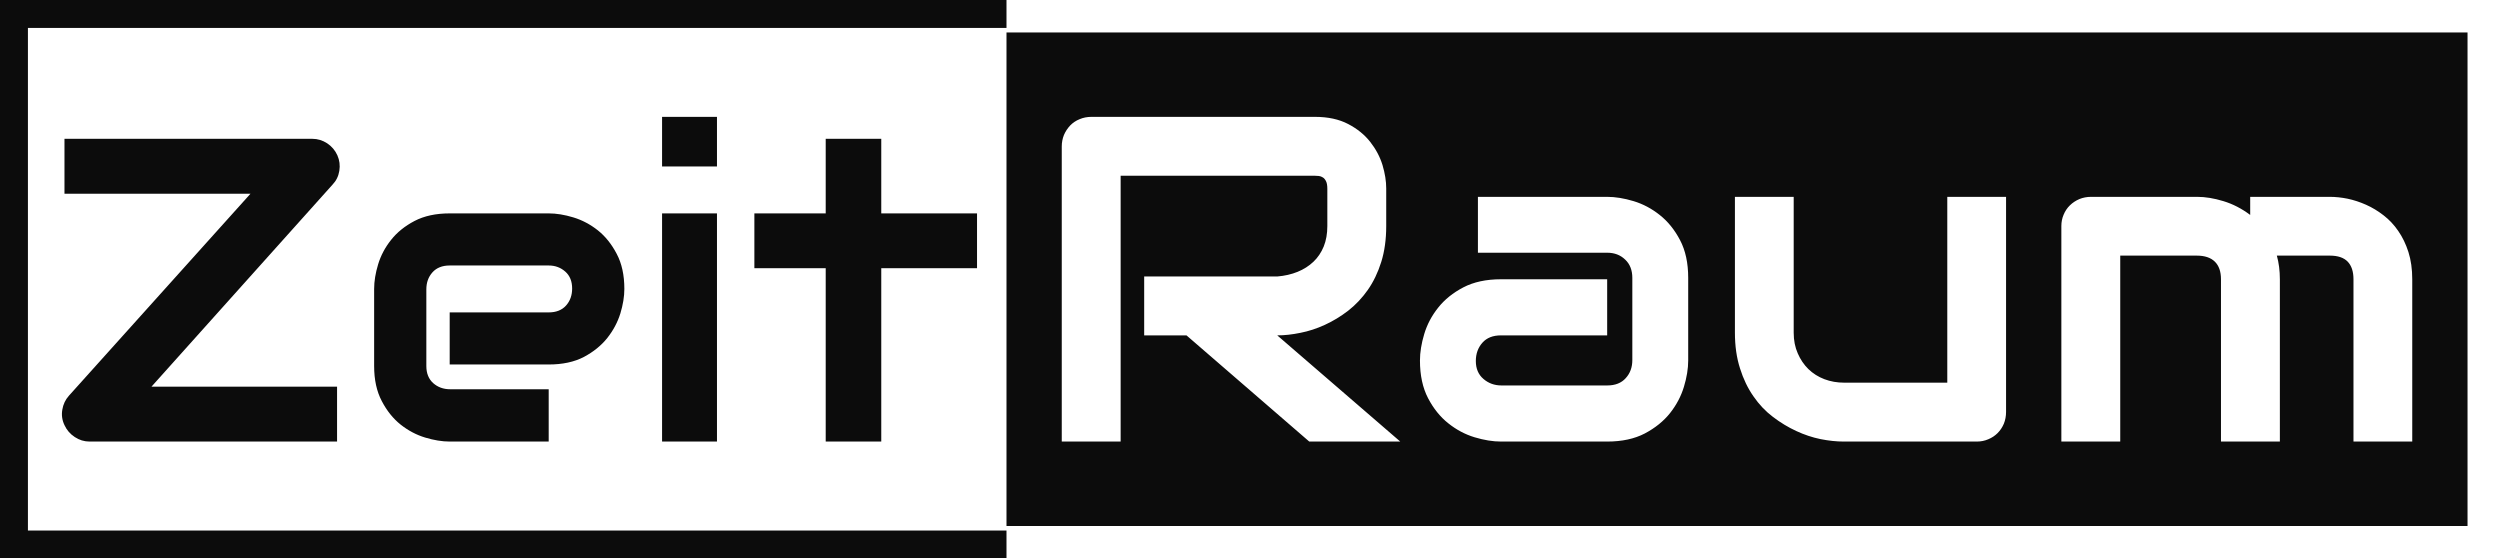
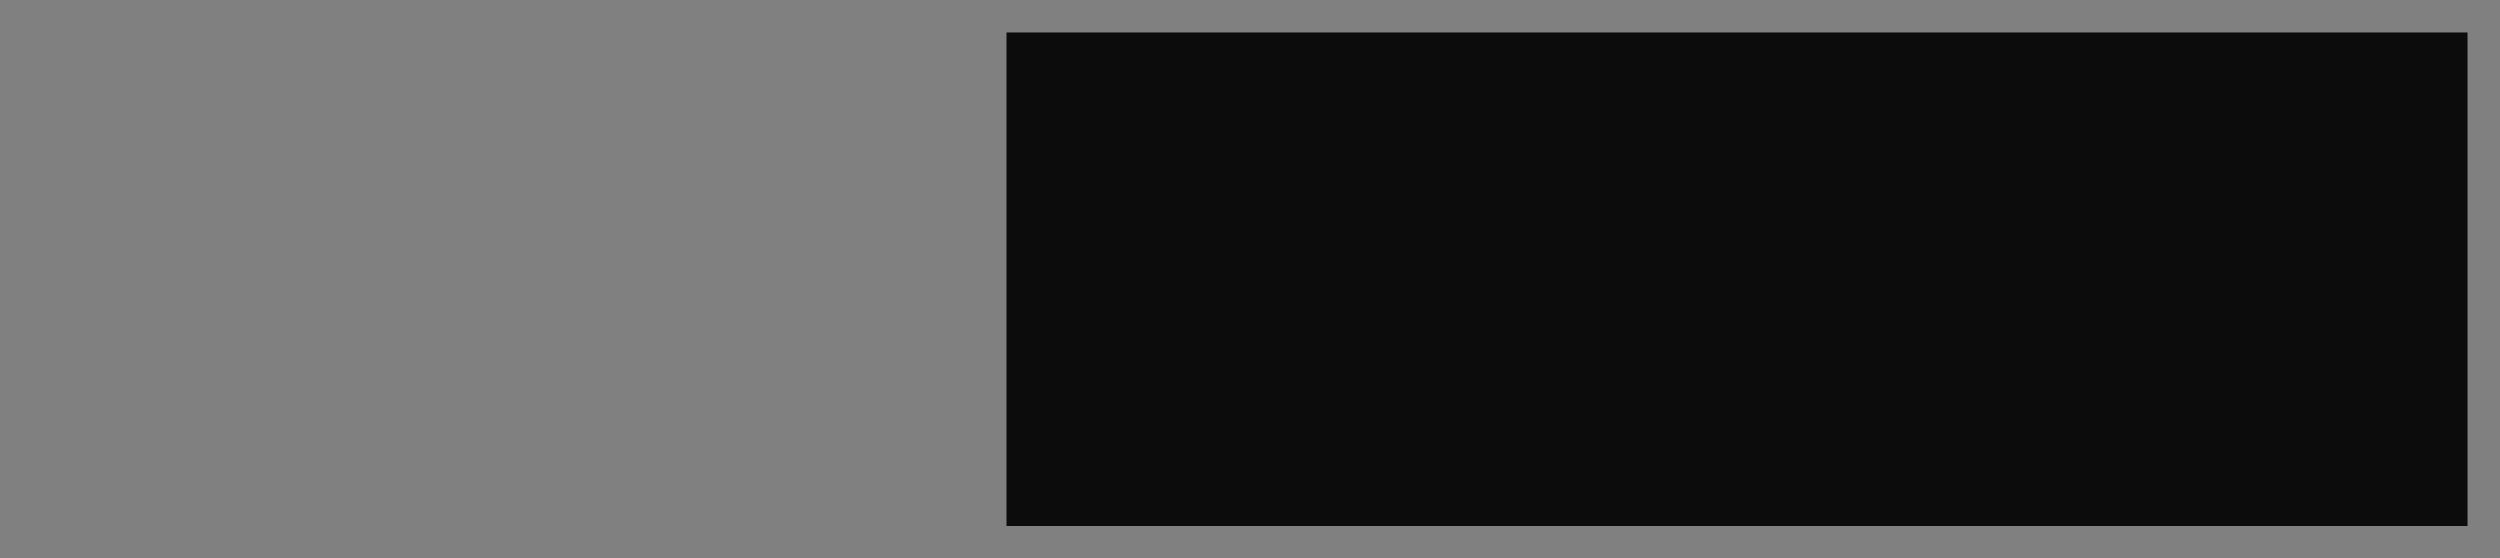
<svg xmlns="http://www.w3.org/2000/svg" xmlns:xlink="http://www.w3.org/1999/xlink" viewBox="670 360 385 86" width="5000" height="1116.883" preserveAspectRatio="none">
  <rect x="670" y="360" width="385" height="86" fill="#808080" stroke="none" />
  <defs />
  <style>.aa9BkkgK8990filter-floo {flood-color:#FC924B;flood-opacity:0.5;}.aD6z1nYkhcolor {fill:#B4B4B4;fill-opacity:1;}.aEaCk9IH7X0filter-floo {flood-color:#0C0C0C;flood-opacity:0.5;}.aFUs2zVMJr0filter-floo {flood-color:#0C0C0C;flood-opacity:0.5;}.agIDXYmcI3fillColor {fill:#FFFFFF;fill-opacity:1;}.agIDXYmcI3strokeColor-str {stroke:#0C0C0C;stroke-opacity:1;}.ahpbW0hvmvcolor {fill:#FFFFFF;fill-opacity:1;}.aI3-WFXkiNfillColor {fill:#FFFFFF;fill-opacity:1;}.aiUmJUMPDL0filter-floo {flood-color:#FFFFFF;flood-opacity:0.5;}.aMSOdXaukMFfillColor {fill:#0C0C0C;fill-opacity:1;}.aMSOdXaukMFstrokeColor-str {stroke:#FFFFFF;stroke-opacity:1;}.ar8vHC736Y0filter-floo {flood-color:#0C0C0C;flood-opacity:0.5;}.aUqTT8E7jJcolor {fill:#0C0C0C;fill-opacity:1;}.icon3-str {stroke:#393939;stroke-opacity:1;}.shapeStroke-str {stroke:#FFFFFF;stroke-opacity:1;}</style>
  <defs>
    <filter x="796.917" y="405.105" width="60.444" height="10" id="iUmJUMPDL" filterUnits="userSpaceOnUse" primitiveUnits="userSpaceOnUse" color-interpolation-filters="sRGB">
      <feMerge>
        <feMergeNode in="SourceGraphic" />
      </feMerge>
    </filter>
  </defs>
  <g opacity="1" transform="rotate(0 796.917 405.105)">
    <svg width="60.444" height="10" x="796.917" y="405.105" version="1.1" preserveAspectRatio="none" viewBox="-0.8 -32.16 196.56 32.52">
      <g transform="matrix(1 0 0 1 0 0)" class="aD6z1nYkhcolor">
-         <path id="id-D6z1nYkh8" d="M29.32-28L28.32-23.04L11.08-6.28L25.56-6.28L24.28 0L-0.80 0L0.20-4.96L17.44-21.72L3.96-21.72L5.20-28L29.32-28Z M51.84-12.52Q51.84-10.96 51.40-8.96L51.40-8.96L35.48-8.96Q35.88-5.44 40.40-5.44L40.40-5.44Q41.84-5.44 43.20-5.88Q44.56-6.32 45.64-7.20L45.64-7.20L48.80-2.44Q45 0.36 39.56 0.36L39.56 0.36Q36.12 0.36 33.50-0.86Q30.88-2.08 29.46-4.30Q28.04-6.52 28.04-9.52L28.04-9.52Q28.04-13.08 29.70-15.94Q31.36-18.80 34.34-20.42Q37.32-22.04 41.16-22.04L41.16-22.04Q44.40-22.04 46.82-20.86Q49.24-19.68 50.54-17.52Q51.84-15.36 51.84-12.52L51.84-12.52ZM40.80-16.64Q38.96-16.64 37.72-15.66Q36.48-14.68 35.92-12.96L35.92-12.96L44.84-12.96Q44.88-14.68 43.76-15.66Q42.64-16.64 40.80-16.64L40.80-16.64Z M52.84 0L57.16-21.68L64.72-21.68L60.40 0L52.84 0ZM62-24.08Q60.04-24.08 58.84-25.16Q57.64-26.24 57.64-27.84L57.64-27.84Q57.64-29.72 58.98-30.94Q60.32-32.16 62.52-32.16L62.52-32.16Q64.52-32.16 65.72-31.14Q66.92-30.12 66.92-28.52L66.92-28.52Q66.92-26.56 65.56-25.32Q64.20-24.08 62-24.08L62-24.08Z M76.84-15.20L75.40-8.08Q75.32-7.52 75.32-7.36L75.32-7.36Q75.32-5.52 77.32-5.52L77.32-5.52Q78.40-5.52 79.60-6.16L79.60-6.16L80.56-0.92Q78.32 0.36 74.92 0.36L74.92 0.36Q71.56 0.36 69.58-1.32Q67.60-3 67.60-6L67.60-6Q67.60-7.16 67.80-8.04L67.80-8.04L69.24-15.20L66.04-15.20L67.20-20.88L70.36-20.88L71.48-26.52L79.08-26.52L77.96-20.88L82.88-20.88L81.76-15.20L76.84-15.20Z M94.24-19.28Q96.96-22.04 102.08-22.04L102.08-22.04L100.76-15.20Q99.76-15.32 99.04-15.32L99.04-15.32Q96.48-15.32 94.94-14.10Q93.40-12.88 92.88-10.24L92.88-10.24L90.80 0L83.20 0L87.52-21.68L94.72-21.68L94.24-19.28Z M120.28-21.68L127.88-21.68L123.56 0L116.36 0L116.80-2.04Q114.20 0.36 110.52 0.36L110.52 0.36Q108.12 0.36 106.02-0.82Q103.92-2 102.64-4.24Q101.36-6.48 101.36-9.52L101.36-9.52Q101.36-13.04 102.94-15.90Q104.52-18.76 107.22-20.40Q109.92-22.04 113.12-22.04L113.12-22.04Q117.84-22.04 119.76-19.08L119.76-19.08L120.28-21.68ZM113.16-5.76Q115.44-5.76 116.88-7.44Q118.32-9.12 118.32-11.80L118.32-11.80Q118.32-13.72 117.22-14.84Q116.12-15.96 114.20-15.96L114.20-15.96Q111.92-15.96 110.48-14.28Q109.04-12.60 109.04-9.88L109.04-9.88Q109.04-7.96 110.14-6.86Q111.24-5.76 113.16-5.76L113.16-5.76Z M147.96-21.68L155.56-21.68L151.24 0L144.04 0L144.48-2.24Q143.08-0.92 141.34-0.28Q139.60 0.36 137.76 0.36L137.76 0.36Q134.20 0.36 132.10-1.56Q130-3.48 130-7.04L130-7.04Q130-8.36 130.28-9.72L130.28-9.72L132.68-21.68L140.28-21.68L138.04-10.44Q137.88-9.68 137.88-8.96L137.88-8.96Q137.88-6.12 140.80-6.12L140.80-6.12Q142.76-6.12 144.04-7.34Q145.32-8.56 145.80-10.96L145.80-10.96L147.96-21.68Z M188.16-22.04Q191.60-22.04 193.68-20.12Q195.76-18.20 195.76-14.68L195.76-14.68Q195.76-13.36 195.48-12L195.48-12L193.12 0L185.52 0L187.76-11.20Q187.92-11.96 187.92-12.72L187.92-12.72Q187.92-14.16 187.22-14.88Q186.52-15.60 185.20-15.60L185.20-15.60Q181.56-15.60 180.60-10.92L180.60-10.92L178.40 0L170.80 0L173.08-11.20Q173.24-11.88 173.24-12.68L173.24-12.68Q173.24-14.12 172.54-14.86Q171.84-15.60 170.52-15.60L170.52-15.60Q166.84-15.60 165.88-10.84L165.88-10.84L163.72 0L156.12 0L160.44-21.68L167.64-21.68L167.20-19.48Q169.88-22.04 173.68-22.04L173.68-22.04Q175.84-22.04 177.56-21.14Q179.28-20.24 180.20-18.52L180.20-18.52Q181.72-20.24 183.74-21.14Q185.76-22.04 188.16-22.04L188.16-22.04Z" />
-       </g>
+         </g>
    </svg>
  </g>
  <g opacity="1" transform="rotate(0 670 360)">
    <svg width="160" height="86" x="670" y="360" version="1.1" preserveAspectRatio="none" viewBox="0 0 160 86">
      <defs>
-         <rect x="2.15" y="2.15" width="155.7" height="81.7" rx="0px" ry="0px" id="id-gIDXYmcI3" />
-       </defs>
+         </defs>
      <use class="agIDXYmcI3fillColor agIDXYmcI3strokeColor-str" style="stroke-width:4.3;" xlink:href="#id-gIDXYmcI3" />
    </svg>
  </g>
  <g opacity="1" transform="rotate(0 679.53 378)">
    <svg width="140.939" height="50" x="679.53" y="378" version="1.1" preserveAspectRatio="none" viewBox="1.42 -30.039 84.674 30.039">
      <g transform="matrix(1 0 0 1 0 0)" class="aUqTT8E7jJcolor">
-         <path id="id-UqTT8E7jJ4" d="M26.91-26.48L26.91-26.48Q27.21-25.80 27.09-25.05Q26.97-24.30 26.46-23.77L26.46-23.77L9.71-5.08L26.88-5.08L26.88 0L3.98 0Q3.24 0 2.61-0.42Q1.97-0.84 1.66-1.52L1.66-1.52Q1.33-2.21 1.46-2.95Q1.58-3.69 2.07-4.24L2.07-4.24L18.87-22.93L1.66-22.93L1.66-28.01L24.59-28.01Q25.33-28.01 25.97-27.59Q26.60-27.17 26.91-26.48Z M53.46-14.12L53.46-14.12Q53.46-13.07 53.09-11.85Q52.71-10.63 51.88-9.58Q51.05-8.54 49.72-7.83Q48.38-7.13 46.46-7.13L46.46-7.13L37.30-7.13L37.30-11.95L46.46-11.95Q47.50-11.95 48.07-12.59Q48.63-13.22 48.63-14.16L48.63-14.16Q48.63-15.16 48.00-15.72Q47.36-16.29 46.46-16.29L46.46-16.29L37.30-16.29Q36.27-16.29 35.70-15.65Q35.14-15.02 35.14-14.08L35.14-14.08L35.14-6.99Q35.14-5.98 35.77-5.41Q36.41-4.84 37.34-4.84L37.34-4.84L46.46-4.84L46.46 0L37.30 0Q36.25 0 35.03-0.37Q33.81-0.74 32.76-1.57Q31.72-2.40 31.02-3.74Q30.31-5.08 30.31-6.99L30.31-6.99L30.31-14.12Q30.31-15.18 30.68-16.40Q31.05-17.62 31.88-18.66Q32.71-19.71 34.05-20.41Q35.39-21.11 37.30-21.11L37.30-21.11L46.46-21.11Q47.52-21.11 48.74-20.74Q49.96-20.37 51.01-19.54Q52.05-18.71 52.75-17.37Q53.46-16.04 53.46-14.12Z M62.03-30.04L62.03-25.45L56.95-25.45L56.95-30.04L62.03-30.04ZM62.03-21.11L62.03 0L56.95 0L56.95-21.11L62.03-21.11Z M86.09-21.11L86.09-16.04L77.23-16.04L77.23 0L72.09 0L72.09-16.04L65.49-16.04L65.49-21.11L72.09-21.11L72.09-28.01L77.23-28.01L77.23-21.11L86.09-21.11Z" />
-       </g>
+         </g>
    </svg>
  </g>
  <g opacity="1" transform="rotate(0 825 360)">
    <svg width="230" height="86" x="825" y="360" version="1.1" preserveAspectRatio="none" viewBox="0 0 230 86">
      <defs>
-         <rect x="0" y="0" width="230" height="86" rx="0px" ry="0px" id="id-I3-WFXkiN" />
-       </defs>
+         </defs>
      <use class="aI3-WFXkiNfillColor shapeStroke-str" style="stroke-width:0;" xlink:href="#id-I3-WFXkiN" />
    </svg>
  </g>
  <g opacity="1" transform="rotate(0 825 365)">
    <svg width="225" height="76" x="825" y="365" version="1.1" preserveAspectRatio="none" viewBox="0 0 225 76">
      <defs>
        <rect x="0" y="0" width="225" height="76" rx="0px" ry="0px" id="id-MSOdXaukMF" />
      </defs>
      <use class="aMSOdXaukMFfillColor aMSOdXaukMFstrokeColor-str" style="stroke-width:0;" xlink:href="#id-MSOdXaukMF" />
    </svg>
  </g>
  <g opacity="1" transform="rotate(0 833.509 378)">
    <svg width="207.983" height="50" x="833.509" y="378" version="1.1" preserveAspectRatio="none" viewBox="2.949 -28.008 116.504 28.008">
      <g transform="matrix(1 0 0 1 0 0)" class="ahpbW0hvmvcolor">
-         <path id="id-hpbW0hvmv4" d="M30.94-21.84L30.94-18.59Q30.94-16.86 30.51-15.49Q30.08-14.12 29.35-13.08Q28.61-12.03 27.66-11.29Q26.70-10.55 25.65-10.07Q24.61-9.59 23.54-9.38Q22.48-9.16 21.54-9.16L21.54-9.16L32.15 0L24.30 0L13.71-9.16L10.06-9.16L10.06-14.24L21.54-14.24Q22.50-14.32 23.29-14.64Q24.08-14.96 24.66-15.51Q25.23-16.05 25.55-16.83Q25.86-17.60 25.86-18.59L25.86-18.59L25.86-21.80Q25.86-22.23 25.75-22.45Q25.64-22.68 25.48-22.78Q25.31-22.89 25.13-22.91Q24.94-22.93 24.79-22.93L24.79-22.93L8.03-22.93L8.03 0L2.95 0L2.95-25.45Q2.95-25.98 3.14-26.45Q3.34-26.91 3.68-27.27Q4.02-27.62 4.49-27.81Q4.96-28.01 5.51-28.01L5.51-28.01L24.79-28.01Q26.48-28.01 27.66-27.39Q28.83-26.78 29.56-25.85Q30.29-24.92 30.62-23.85Q30.94-22.77 30.94-21.84L30.94-21.84Z M56.99-14.12L56.99-6.99Q56.99-5.94 56.62-4.72Q56.25-3.50 55.42-2.45Q54.59-1.41 53.25-0.70Q51.91 0 50 0L50 0L40.84 0Q39.79 0 38.56-0.37Q37.34-0.74 36.30-1.57Q35.25-2.40 34.55-3.74Q33.85-5.08 33.85-6.99L33.85-6.99Q33.85-8.05 34.22-9.28Q34.59-10.51 35.42-11.55Q36.25-12.60 37.59-13.30Q38.93-14.00 40.84-14.00L40.84-14.00L50-14.00L50-9.16L40.84-9.16Q39.80-9.16 39.24-8.53Q38.67-7.89 38.67-6.95L38.67-6.95Q38.67-5.96 39.33-5.40Q39.98-4.84 40.88-4.84L40.88-4.84L50-4.84Q51.04-4.84 51.60-5.47Q52.17-6.09 52.17-7.03L52.17-7.03L52.17-14.12Q52.17-15.12 51.55-15.70Q50.94-16.29 50-16.29L50-16.29L38.85-16.29L38.85-21.11L50-21.11Q51.05-21.11 52.28-20.74Q53.50-20.37 54.54-19.54Q55.59-18.71 56.29-17.37Q56.99-16.04 56.99-14.12L56.99-14.12Z M84.41-21.11L84.41-2.56Q84.41-2.01 84.22-1.54Q84.02-1.07 83.68-0.73Q83.34-0.39 82.88-0.20Q82.42 0 81.89 0L81.89 0L70.41 0Q69.47 0 68.41-0.21Q67.34-0.43 66.31-0.91Q65.27-1.39 64.31-2.12Q63.34-2.85 62.62-3.90Q61.89-4.94 61.46-6.31Q61.02-7.68 61.02-9.39L61.02-9.39L61.02-21.11L66.09-21.11L66.09-9.39Q66.09-8.40 66.44-7.61Q66.78-6.82 67.36-6.25Q67.95-5.68 68.74-5.38Q69.53-5.08 70.45-5.08L70.45-5.08L79.34-5.08L79.34-21.11L84.41-21.11Z M108.03-14.00L108.03 0L102.95 0L102.95-14.00Q102.95-15 102.42-15.52Q101.89-16.04 100.86-16.04L100.86-16.04L94.26-16.04L94.26 0L89.18 0L89.18-18.59Q89.18-19.12 89.38-19.58Q89.57-20.04 89.92-20.38Q90.27-20.72 90.74-20.92Q91.21-21.11 91.74-21.11L91.74-21.11L100.90-21.11Q101.95-21.11 103.16-20.74Q104.38-20.37 105.47-19.55L105.47-19.55L105.47-21.11L112.34-21.11Q113.07-21.11 113.87-20.95Q114.67-20.78 115.46-20.43Q116.25-20.08 116.97-19.52Q117.70-18.96 118.24-18.17Q118.79-17.38 119.12-16.35Q119.45-15.31 119.45-14.00L119.45-14.00L119.45 0L114.38 0L114.38-14.00Q114.38-15 113.88-15.52Q113.38-16.04 112.34-16.04L112.34-16.04L107.77-16.04Q108.03-15.10 108.03-14.00L108.03-14.00Z" />
-       </g>
+         </g>
    </svg>
  </g>
</svg>